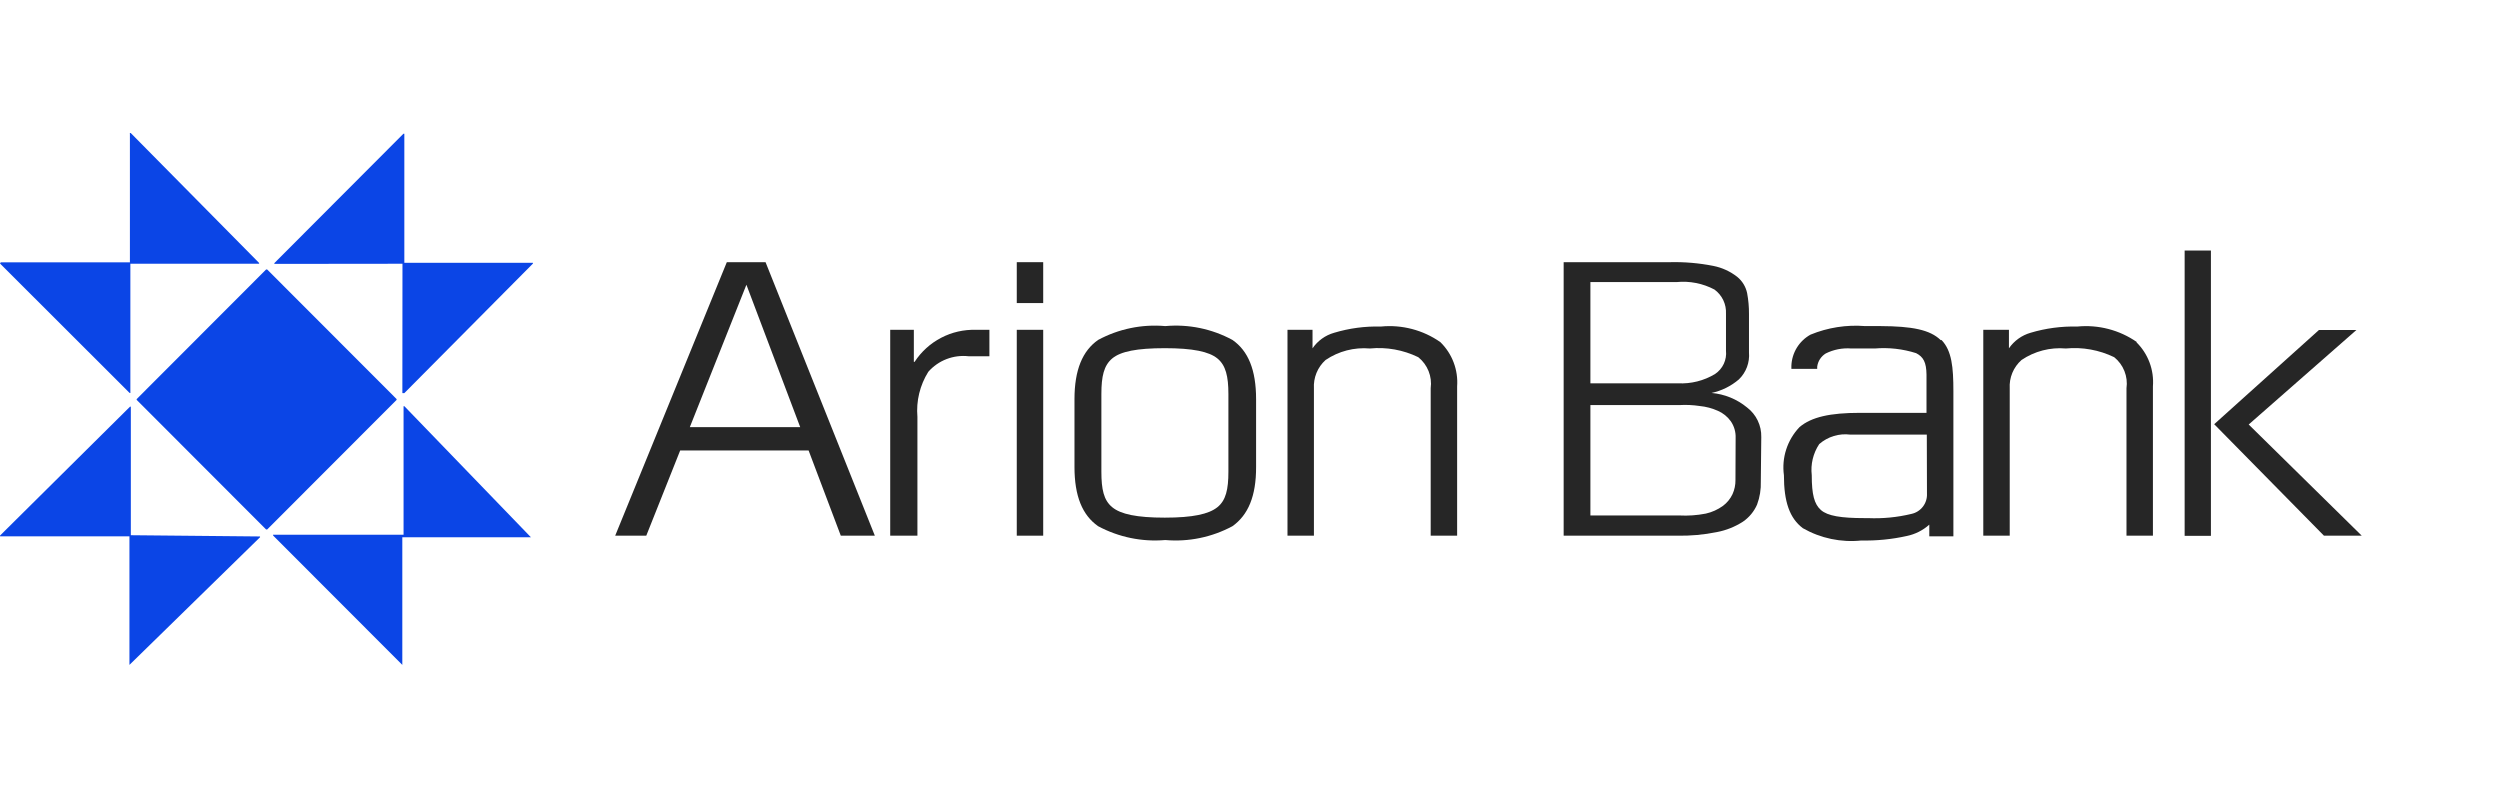
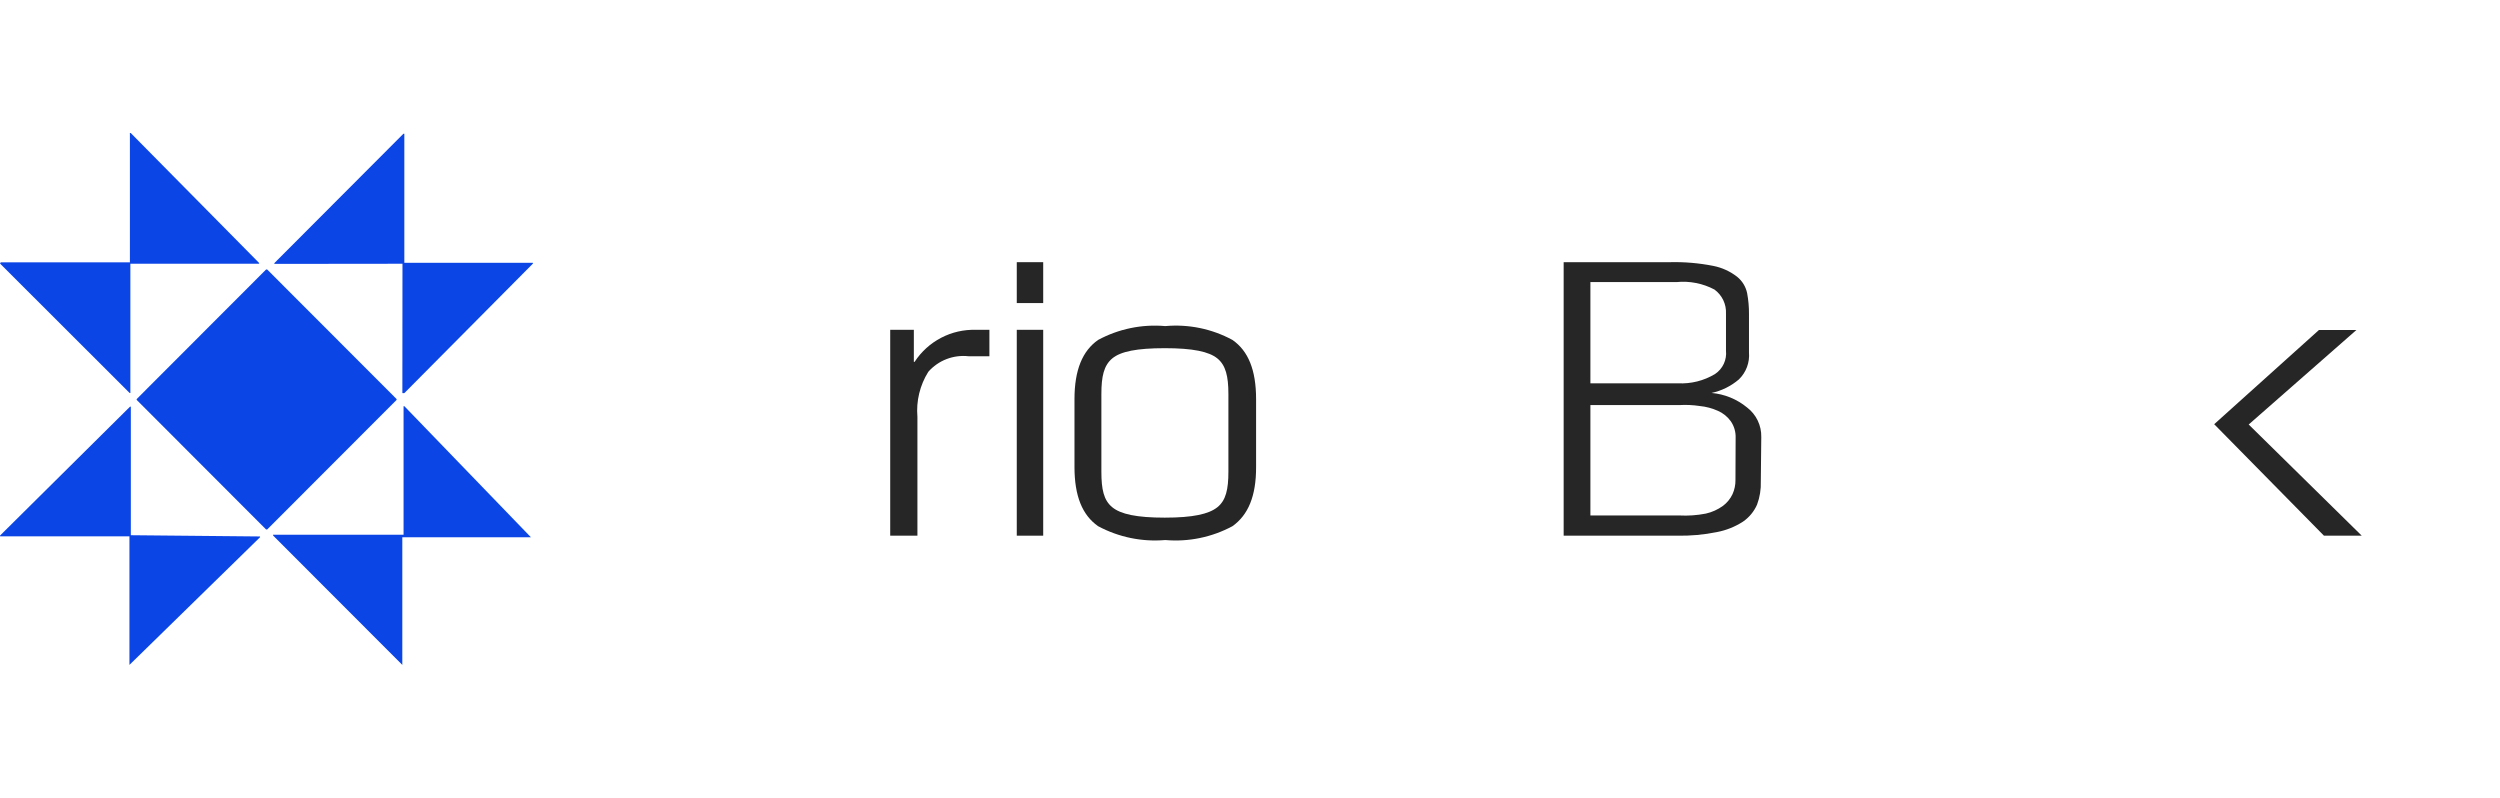
<svg xmlns="http://www.w3.org/2000/svg" width="188" height="60" viewBox="0 0 188 60" fill="none">
  <path d="M9.839 40.248V30.579C9.839 30.579 9.839 30.579 9.78 30.579L0.005 40.272C-0.002 40.291 -0.002 40.312 0.005 40.33C0.024 40.336 0.045 40.336 0.064 40.33H9.734V50L19.555 40.401C19.555 40.401 19.555 40.401 19.555 40.342C19.555 40.284 19.555 40.342 19.555 40.342L9.839 40.248Z" fill="#0B45E6" />
  <path d="M9.746 29.55H9.804C9.81 29.541 9.812 29.531 9.812 29.521C9.812 29.51 9.81 29.5 9.804 29.491V19.833H19.486C19.486 19.833 19.486 19.833 19.486 19.775L9.828 10H9.769C9.764 10.009 9.761 10.019 9.761 10.029C9.761 10.04 9.764 10.05 9.769 10.059V19.728H0.065C0.048 19.738 0.035 19.752 0.025 19.768C0.015 19.785 0.008 19.803 0.006 19.822L9.746 29.55Z" fill="#0B45E6" />
  <path d="M30.266 19.834C30.266 23.066 30.258 26.302 30.258 29.532C30.258 29.543 30.261 29.553 30.266 29.562H30.406L40.076 19.822C40.076 19.822 40.076 19.822 40.076 19.763H30.406V10.059H30.336L20.631 19.787C20.631 19.787 20.631 19.787 20.631 19.845L30.266 19.834Z" fill="#0B45E6" />
  <path d="M29.82 30.006L20.092 20.266H20.01L10.282 30.006C10.276 30.017 10.273 30.029 10.273 30.041C10.273 30.053 10.276 30.065 10.282 30.076L20.01 39.816H20.092L29.82 30.076C29.826 30.065 29.829 30.053 29.829 30.041C29.829 30.029 29.826 30.017 29.82 30.006Z" fill="#0B45E6" />
  <path d="M30.348 30.544H30.406L39.924 40.401H30.254V50L20.538 40.272V40.213C20.547 40.208 20.557 40.206 20.567 40.206C20.577 40.206 20.587 40.208 20.596 40.213H30.348V30.544Z" fill="#0B45E6" />
-   <path d="M166.261 18.84H164.285V40.295H166.261V18.84Z" fill="#262626" />
  <path d="M177.205 24.814H174.387L166.507 31.9L174.761 40.283H177.603L169.102 31.923L177.205 24.814Z" fill="#262626" />
-   <path d="M108.313 25.726C107.008 24.814 105.419 24.399 103.835 24.557C102.648 24.525 101.464 24.683 100.327 25.025C99.665 25.212 99.09 25.626 98.702 26.194V24.802H96.819V40.283H98.807V29.211C98.783 28.811 98.85 28.411 99.001 28.041C99.153 27.67 99.386 27.339 99.684 27.071C100.662 26.408 101.839 26.103 103.016 26.206C104.266 26.084 105.524 26.311 106.653 26.86C106.998 27.136 107.265 27.496 107.429 27.906C107.593 28.316 107.648 28.762 107.588 29.199V40.283H109.576V29.059C109.621 28.445 109.531 27.828 109.313 27.253C109.095 26.677 108.754 26.156 108.313 25.726Z" fill="#262626" />
  <path d="M92.68 25.563C91.136 24.726 89.379 24.364 87.629 24.522C85.88 24.367 84.124 24.729 82.578 25.563C81.409 26.381 80.801 27.808 80.801 30.018V35.104C80.801 37.325 81.397 38.74 82.578 39.57C84.125 40.399 85.88 40.761 87.629 40.611C89.378 40.763 91.134 40.402 92.68 39.57C93.85 38.74 94.469 37.325 94.458 35.104V30.018C94.458 27.808 93.861 26.381 92.68 25.563ZM92.376 35.478C92.376 36.799 92.189 37.629 91.546 38.144C90.903 38.658 89.71 38.927 87.594 38.927C85.478 38.927 84.285 38.67 83.642 38.144C82.999 37.618 82.824 36.799 82.824 35.478V29.632C82.824 28.299 83.011 27.48 83.642 26.954C84.273 26.428 85.49 26.183 87.594 26.183C89.699 26.183 90.915 26.44 91.546 26.954C92.178 27.469 92.376 28.299 92.376 29.632V35.478Z" fill="#262626" />
-   <path d="M57.569 19.716H54.657L46.262 40.283H48.6L51.149 33.876H60.807L63.228 40.283H65.788L57.569 19.716ZM51.874 32.122L56.13 21.412L60.176 32.122H51.874Z" fill="#262626" />
  <path d="M78.449 19.716H76.461V22.791H78.449V19.716Z" fill="#262626" />
  <path d="M78.449 24.802H76.461V40.283H78.449V24.802Z" fill="#262626" />
  <path d="M68.721 27.211V24.803H66.944V40.283H68.99V31.35C68.888 30.161 69.175 28.971 69.808 27.96C70.181 27.535 70.652 27.207 71.179 27.004C71.706 26.8 72.275 26.727 72.837 26.79H74.403V24.803H73.398C72.486 24.773 71.582 24.98 70.773 25.402C69.964 25.823 69.277 26.447 68.779 27.211" fill="#262626" />
-   <path d="M160.695 25.726C159.386 24.814 157.793 24.4 156.205 24.557C155.019 24.527 153.835 24.685 152.698 25.025C152.037 25.215 151.462 25.628 151.072 26.194V24.803H149.143V40.283H151.131V29.211C151.107 28.81 151.174 28.409 151.328 28.038C151.482 27.668 151.718 27.337 152.019 27.071C152.998 26.409 154.175 26.103 155.352 26.206C156.601 26.087 157.859 26.314 158.988 26.861C159.331 27.137 159.596 27.498 159.758 27.908C159.92 28.318 159.973 28.763 159.912 29.199V40.283H161.9V29.059C161.947 28.446 161.86 27.83 161.644 27.254C161.427 26.678 161.088 26.157 160.648 25.726" fill="#262626" />
-   <path d="M145.937 25.574C145.13 24.791 143.785 24.534 141.423 24.522H140.254C138.855 24.41 137.448 24.631 136.15 25.165C135.729 25.398 135.376 25.736 135.124 26.145C134.872 26.555 134.73 27.023 134.712 27.503V27.737H136.653V27.573C136.68 27.37 136.751 27.176 136.862 27.004C136.974 26.832 137.122 26.687 137.296 26.58C137.89 26.284 138.552 26.155 139.213 26.206H140.991C142.037 26.12 143.089 26.239 144.089 26.556C144.639 26.837 144.861 27.246 144.873 28.17V31.046H139.845C137.658 31.046 136.22 31.35 135.32 32.122C134.867 32.598 134.526 33.17 134.324 33.795C134.121 34.421 134.062 35.084 134.151 35.735C134.151 37.746 134.583 38.974 135.577 39.722C136.91 40.482 138.447 40.805 139.973 40.646C141.121 40.67 142.267 40.556 143.388 40.307C144.018 40.177 144.604 39.883 145.083 39.453V40.33H146.895V31.163V29.421C146.895 27.62 146.779 26.381 146.007 25.574H145.937ZM144.908 37.114C144.927 37.467 144.82 37.815 144.605 38.096C144.391 38.377 144.084 38.572 143.738 38.646C142.671 38.904 141.573 39.01 140.476 38.962H140.219C138.442 38.962 137.436 38.798 136.933 38.354C136.431 37.91 136.244 37.185 136.244 35.735C136.149 34.914 136.348 34.085 136.805 33.396C137.122 33.119 137.495 32.912 137.898 32.789C138.301 32.666 138.725 32.63 139.143 32.683H144.896L144.908 37.114Z" fill="#262626" />
  <path d="M132.413 36.203C132.434 36.796 132.339 37.388 132.132 37.945C131.905 38.465 131.536 38.91 131.068 39.231C130.469 39.616 129.803 39.882 129.104 40.014C128.119 40.214 127.115 40.304 126.11 40.283H117.587V19.716H125.573C126.671 19.689 127.769 19.783 128.846 19.997C129.499 20.126 130.111 20.407 130.635 20.816C131.019 21.126 131.283 21.56 131.384 22.043C131.481 22.564 131.528 23.092 131.524 23.622V26.498C131.556 26.872 131.504 27.249 131.373 27.601C131.241 27.953 131.033 28.271 130.764 28.532C130.173 29.037 129.466 29.387 128.706 29.55C129.684 29.635 130.614 30.014 131.372 30.637C131.716 30.897 131.993 31.235 132.18 31.624C132.367 32.012 132.459 32.44 132.448 32.87L132.413 36.203ZM129.794 23.587C129.811 23.236 129.741 22.888 129.59 22.571C129.439 22.255 129.211 21.981 128.928 21.774C128.053 21.31 127.061 21.115 126.075 21.213H119.598V28.825H126.181C127.161 28.876 128.135 28.632 128.975 28.123C129.258 27.933 129.485 27.67 129.629 27.36C129.773 27.051 129.83 26.709 129.794 26.369V23.587ZM130.519 32.941C130.538 32.492 130.411 32.048 130.156 31.678C129.909 31.334 129.574 31.063 129.186 30.894C128.752 30.7 128.29 30.577 127.818 30.532C127.315 30.456 126.805 30.432 126.298 30.462H119.598V38.763H126.286C126.952 38.798 127.619 38.751 128.274 38.623C128.742 38.519 129.183 38.32 129.571 38.038C129.877 37.809 130.122 37.508 130.285 37.162C130.437 36.828 130.512 36.464 130.507 36.097L130.519 32.941Z" fill="#262626" />
</svg>